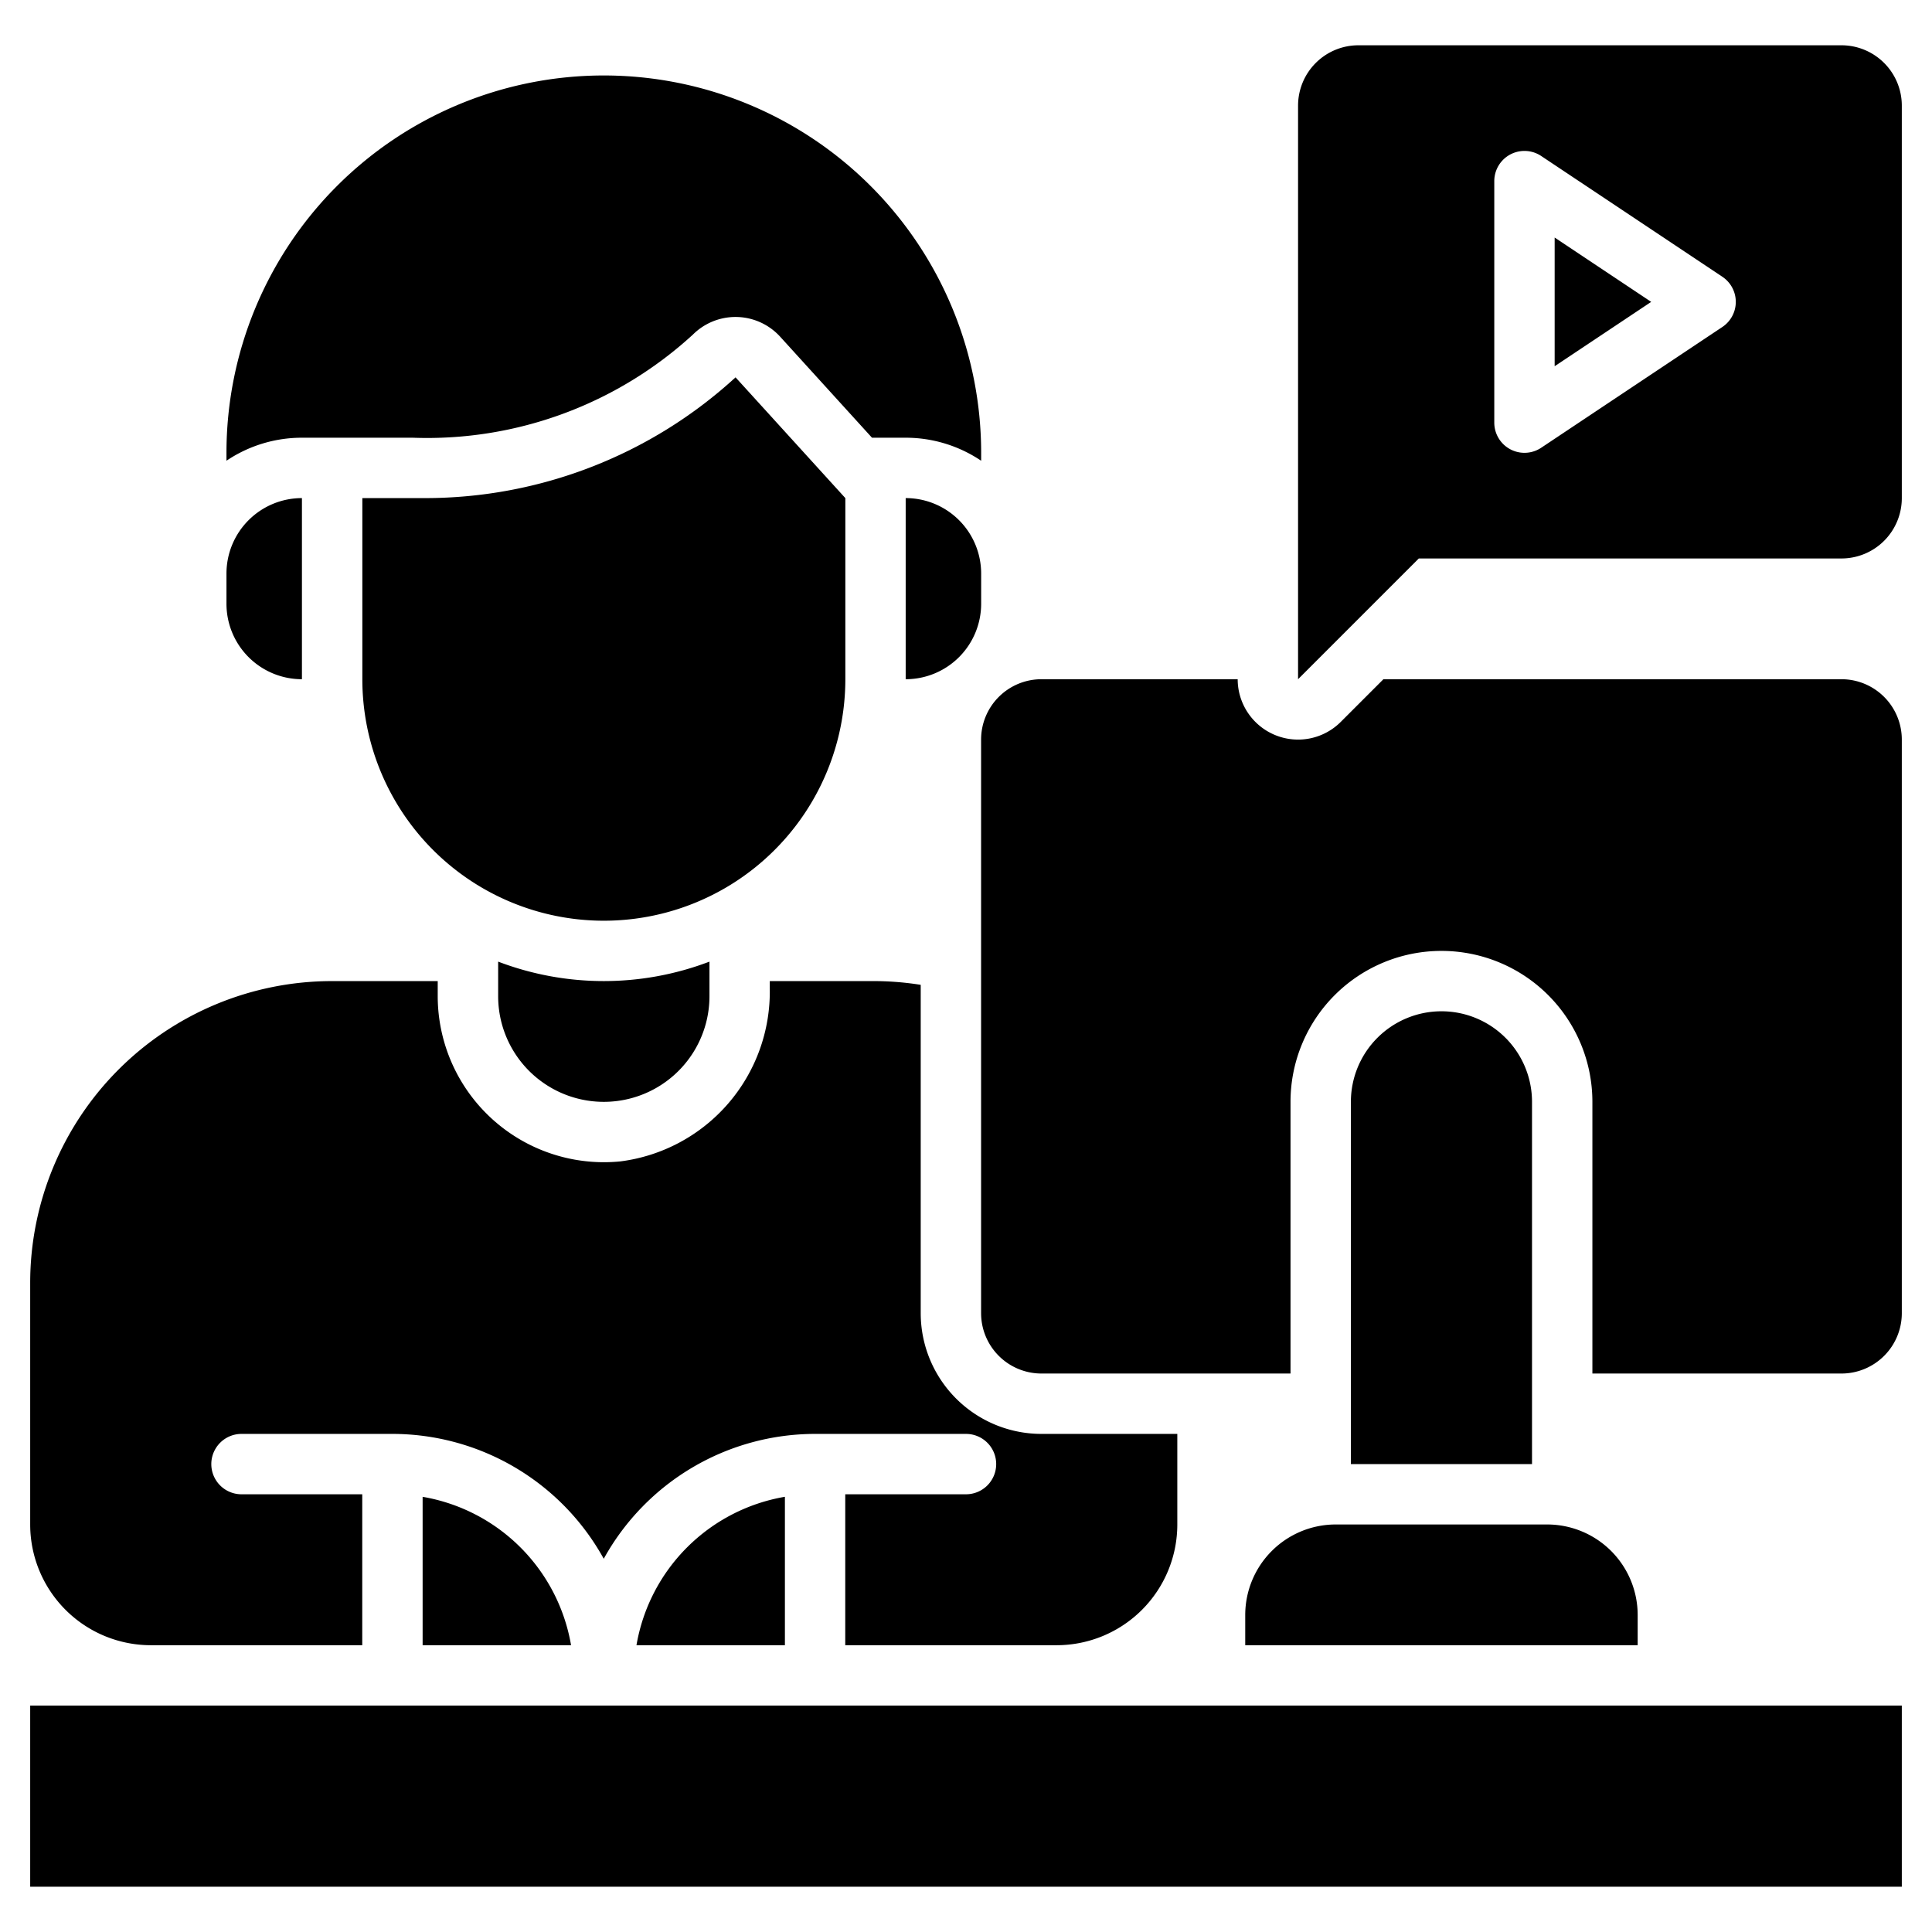
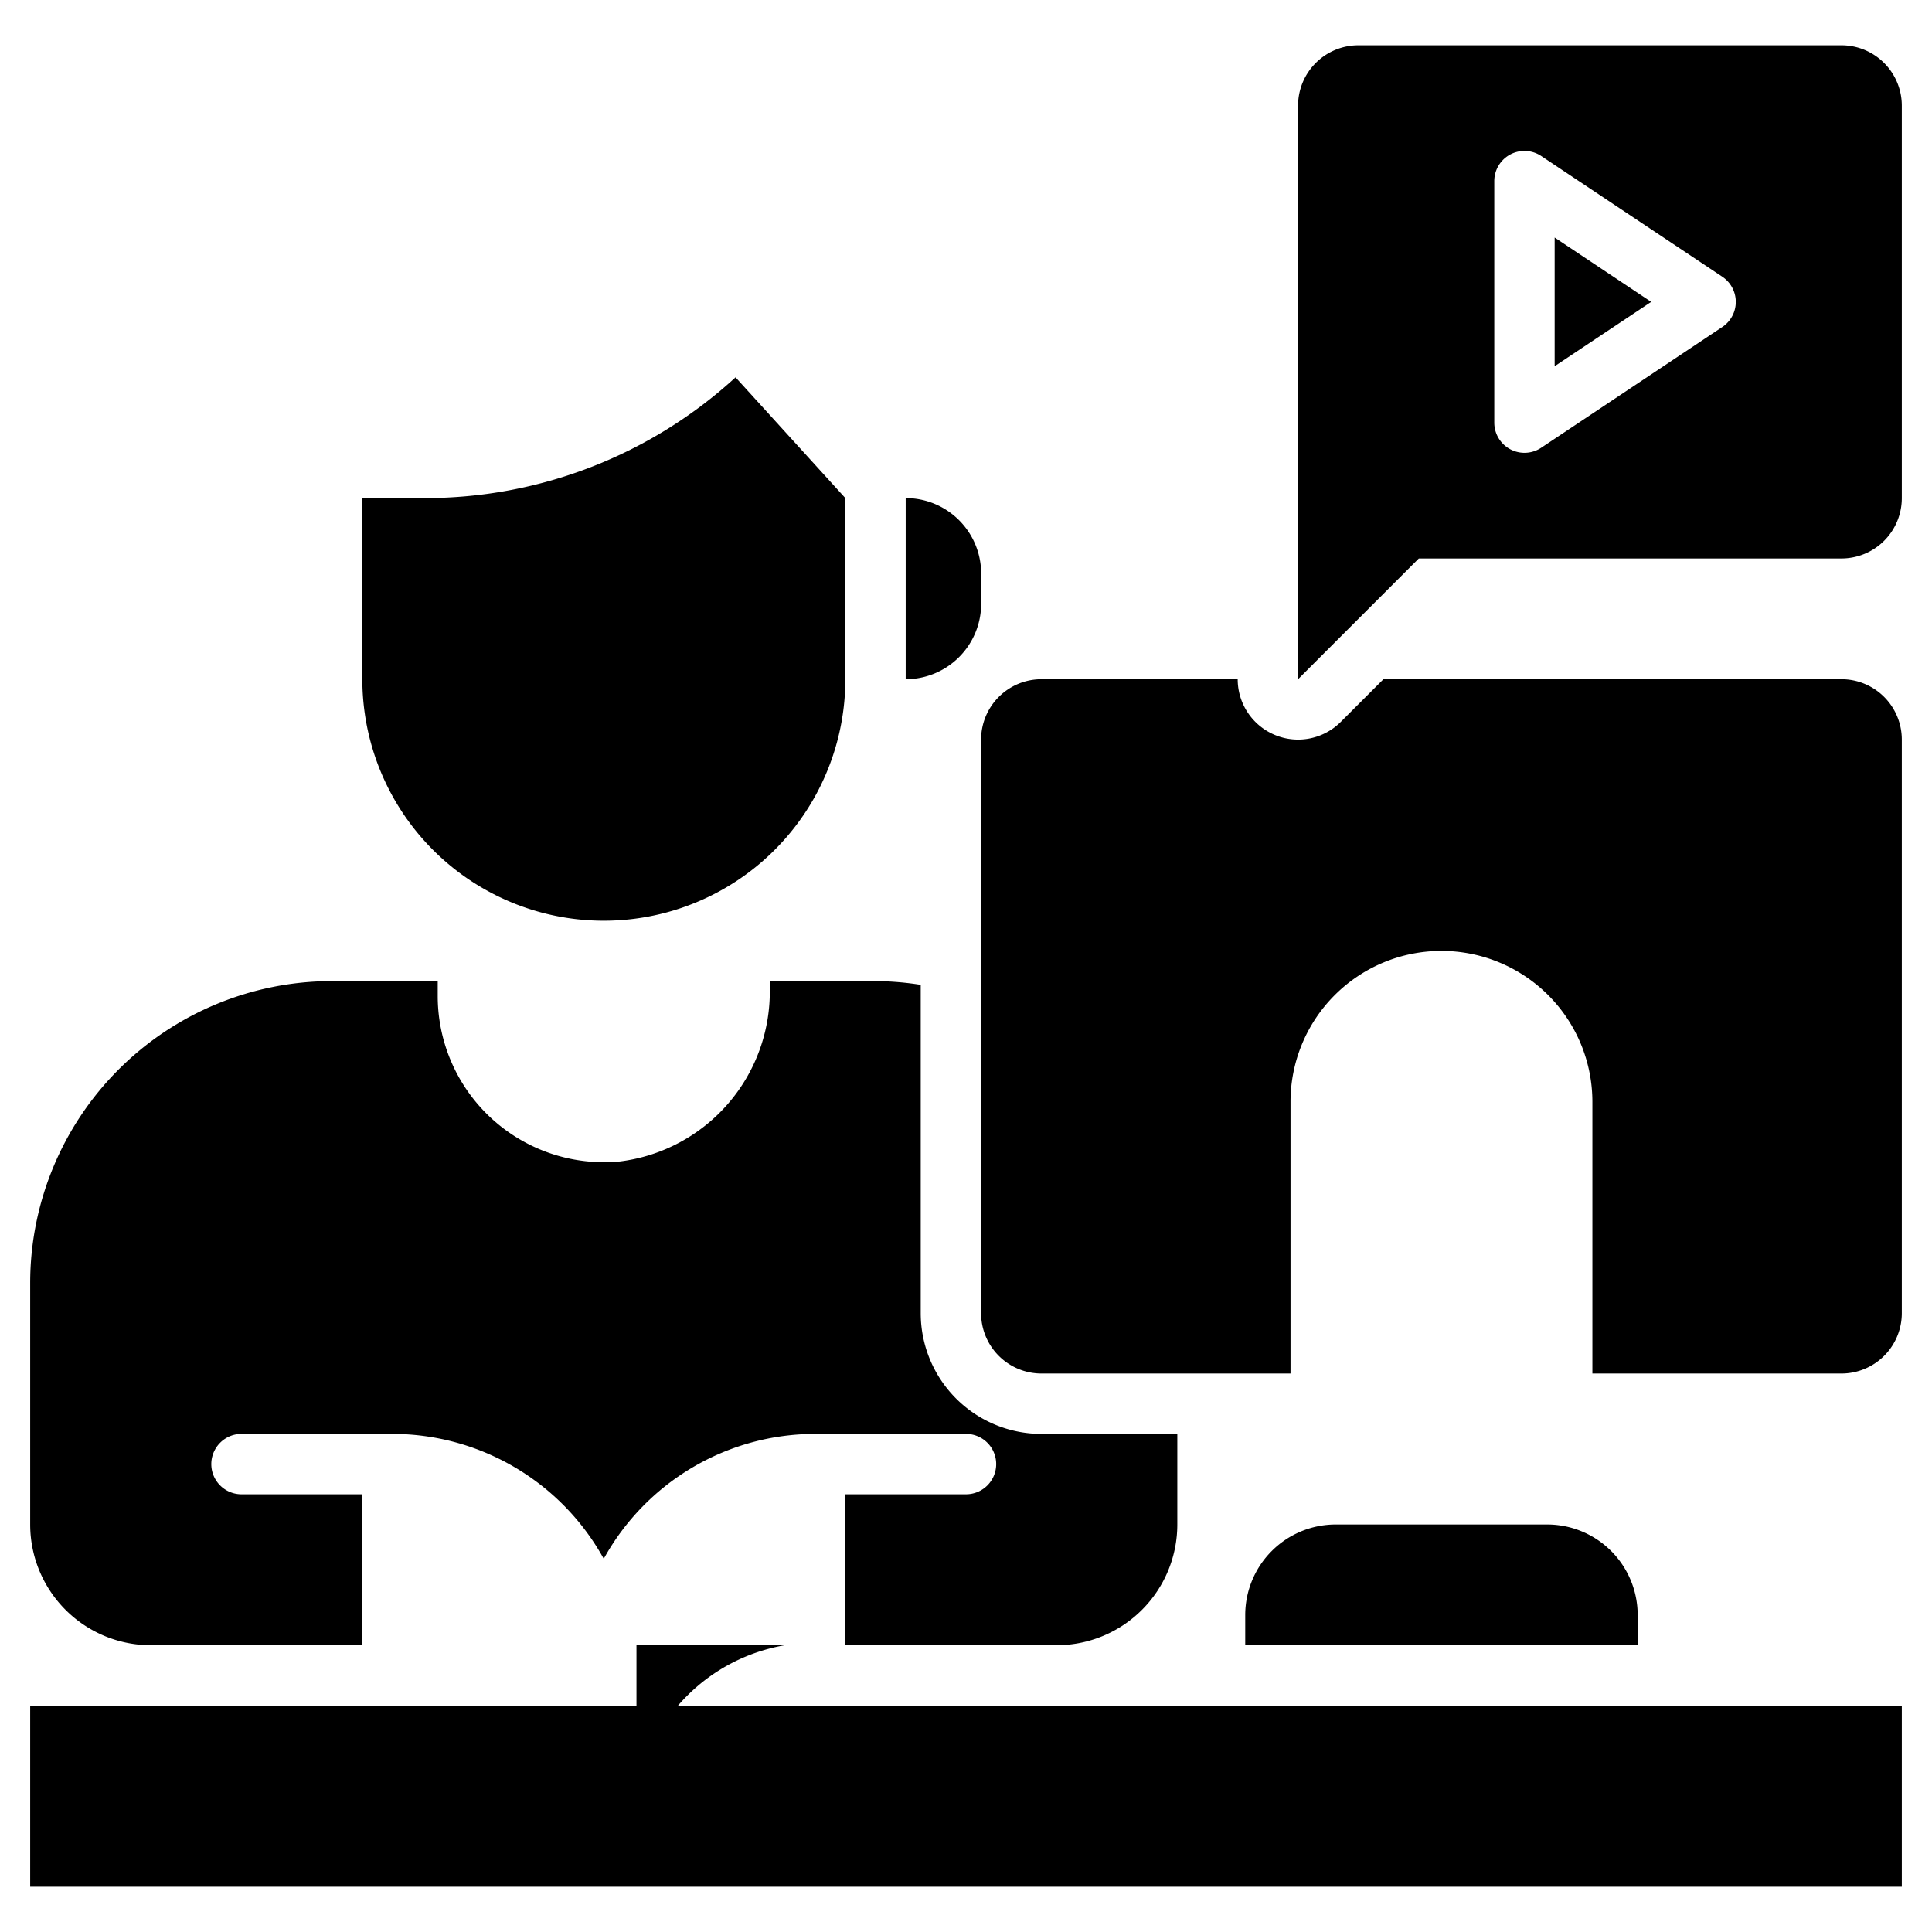
<svg xmlns="http://www.w3.org/2000/svg" id="Solid" height="512" viewBox="0 0 64 64" width="512">
  <path d="m1 56.5h62v6h-62z" />
-   <path d="m21.084 54.5h4.917v-4.917a6.015 6.015 0 0 0 -4.917 4.917z" />
-   <path d="m14 49.584v4.917h4.917a6.015 6.015 0 0 0 -4.917-4.917z" />
+   <path d="m21.084 54.5h4.917a6.015 6.015 0 0 0 -4.917 4.917z" />
  <path d="m34.5 47.5a4 4 0 0 1 -4-4v-10.876a10.021 10.021 0 0 0 -1.5-.124h-3.5v.255a5.667 5.667 0 0 1 -4.951 5.718 5.506 5.506 0 0 1 -6.049-5.473v-.5h-3.5a10 10 0 0 0 -10 10v8a4 4 0 0 0 4 4h7v-5h-4a1 1 0 0 1 0-2h5a8.004 8.004 0 0 1 7 4.136 8.004 8.004 0 0 1 7-4.136h5a1 1 0 0 1 1 1 1 1 0 0 1 -1 1h-4v5h7a4 4 0 0 0 4-4v-3z" />
  <path d="m51.5 12.131 3.197-2.131-3.197-2.131z" />
  <path d="m61 1.5h-16a2 2 0 0 0 -2 2v19l4-4h14a2 2 0 0 0 2-2v-13a2 2 0 0 0 -2-2zm-3.945 9.332-6 4a1 1 0 0 1 -1.555-.832v-8a1 1 0 0 1 1.555-.832l6 4a1 1 0 0 1 0 1.664z" />
  <path d="m41.25 54.5h13v-1a3 3 0 0 0 -3-3h-7a3 3 0 0 0 -3 3z" />
  <path d="m43 24.5a2.001 2.001 0 0 1 -2-2h-6.5a2 2 0 0 0 -2 2v19a2 2 0 0 0 2 2h8.25v-9a5 5 0 0 1 10 0v9h8.25a2 2 0 0 0 2-2v-19a2 2 0 0 0 -2-2h-15.172l-1.414 1.414a1.998 1.998 0 0 1 -1.414.586z" />
-   <path d="m47.75 33.5a3 3 0 0 1 3 3v12h-6v-12a3 3 0 0 1 3-3z" />
  <path d="m30.002 16.5v6a2.5 2.5 0 0 0 2.5-2.5v-1a2.5 2.5 0 0 0 -2.5-2.5z" />
-   <path d="m10.002 16.5v6a2.5 2.5 0 0 1 -2.5-2.5v-1a2.5 2.5 0 0 1 2.5-2.5z" />
-   <path d="m32.502 15.262v-.262a12.5 12.5 0 0 0 -12.5-12.5 12.5 12.5 0 0 0 -12.5 12.5v.262a4.473 4.473 0 0 1 2.5-.762h3.673a13.027 13.027 0 0 0 9.277-3.415 2.001 2.001 0 0 1 1.413-.585c.03 0 .061.001.091.002a2.002 2.002 0 0 1 1.389.653l3.041 3.345h1.115a4.473 4.473 0 0 1 2.5.762z" />
-   <path d="m16.502 31.855v1.145a3.5 3.5 0 0 0 7 0v-1.145a9.826 9.826 0 0 1 -7 0z" />
  <path d="m24.366 12.5a15.218 15.218 0 0 1 -10.283 4h-2.08v6a8 8 0 0 0 8 8 8 8 0 0 0 8-8v-6z" />
</svg>